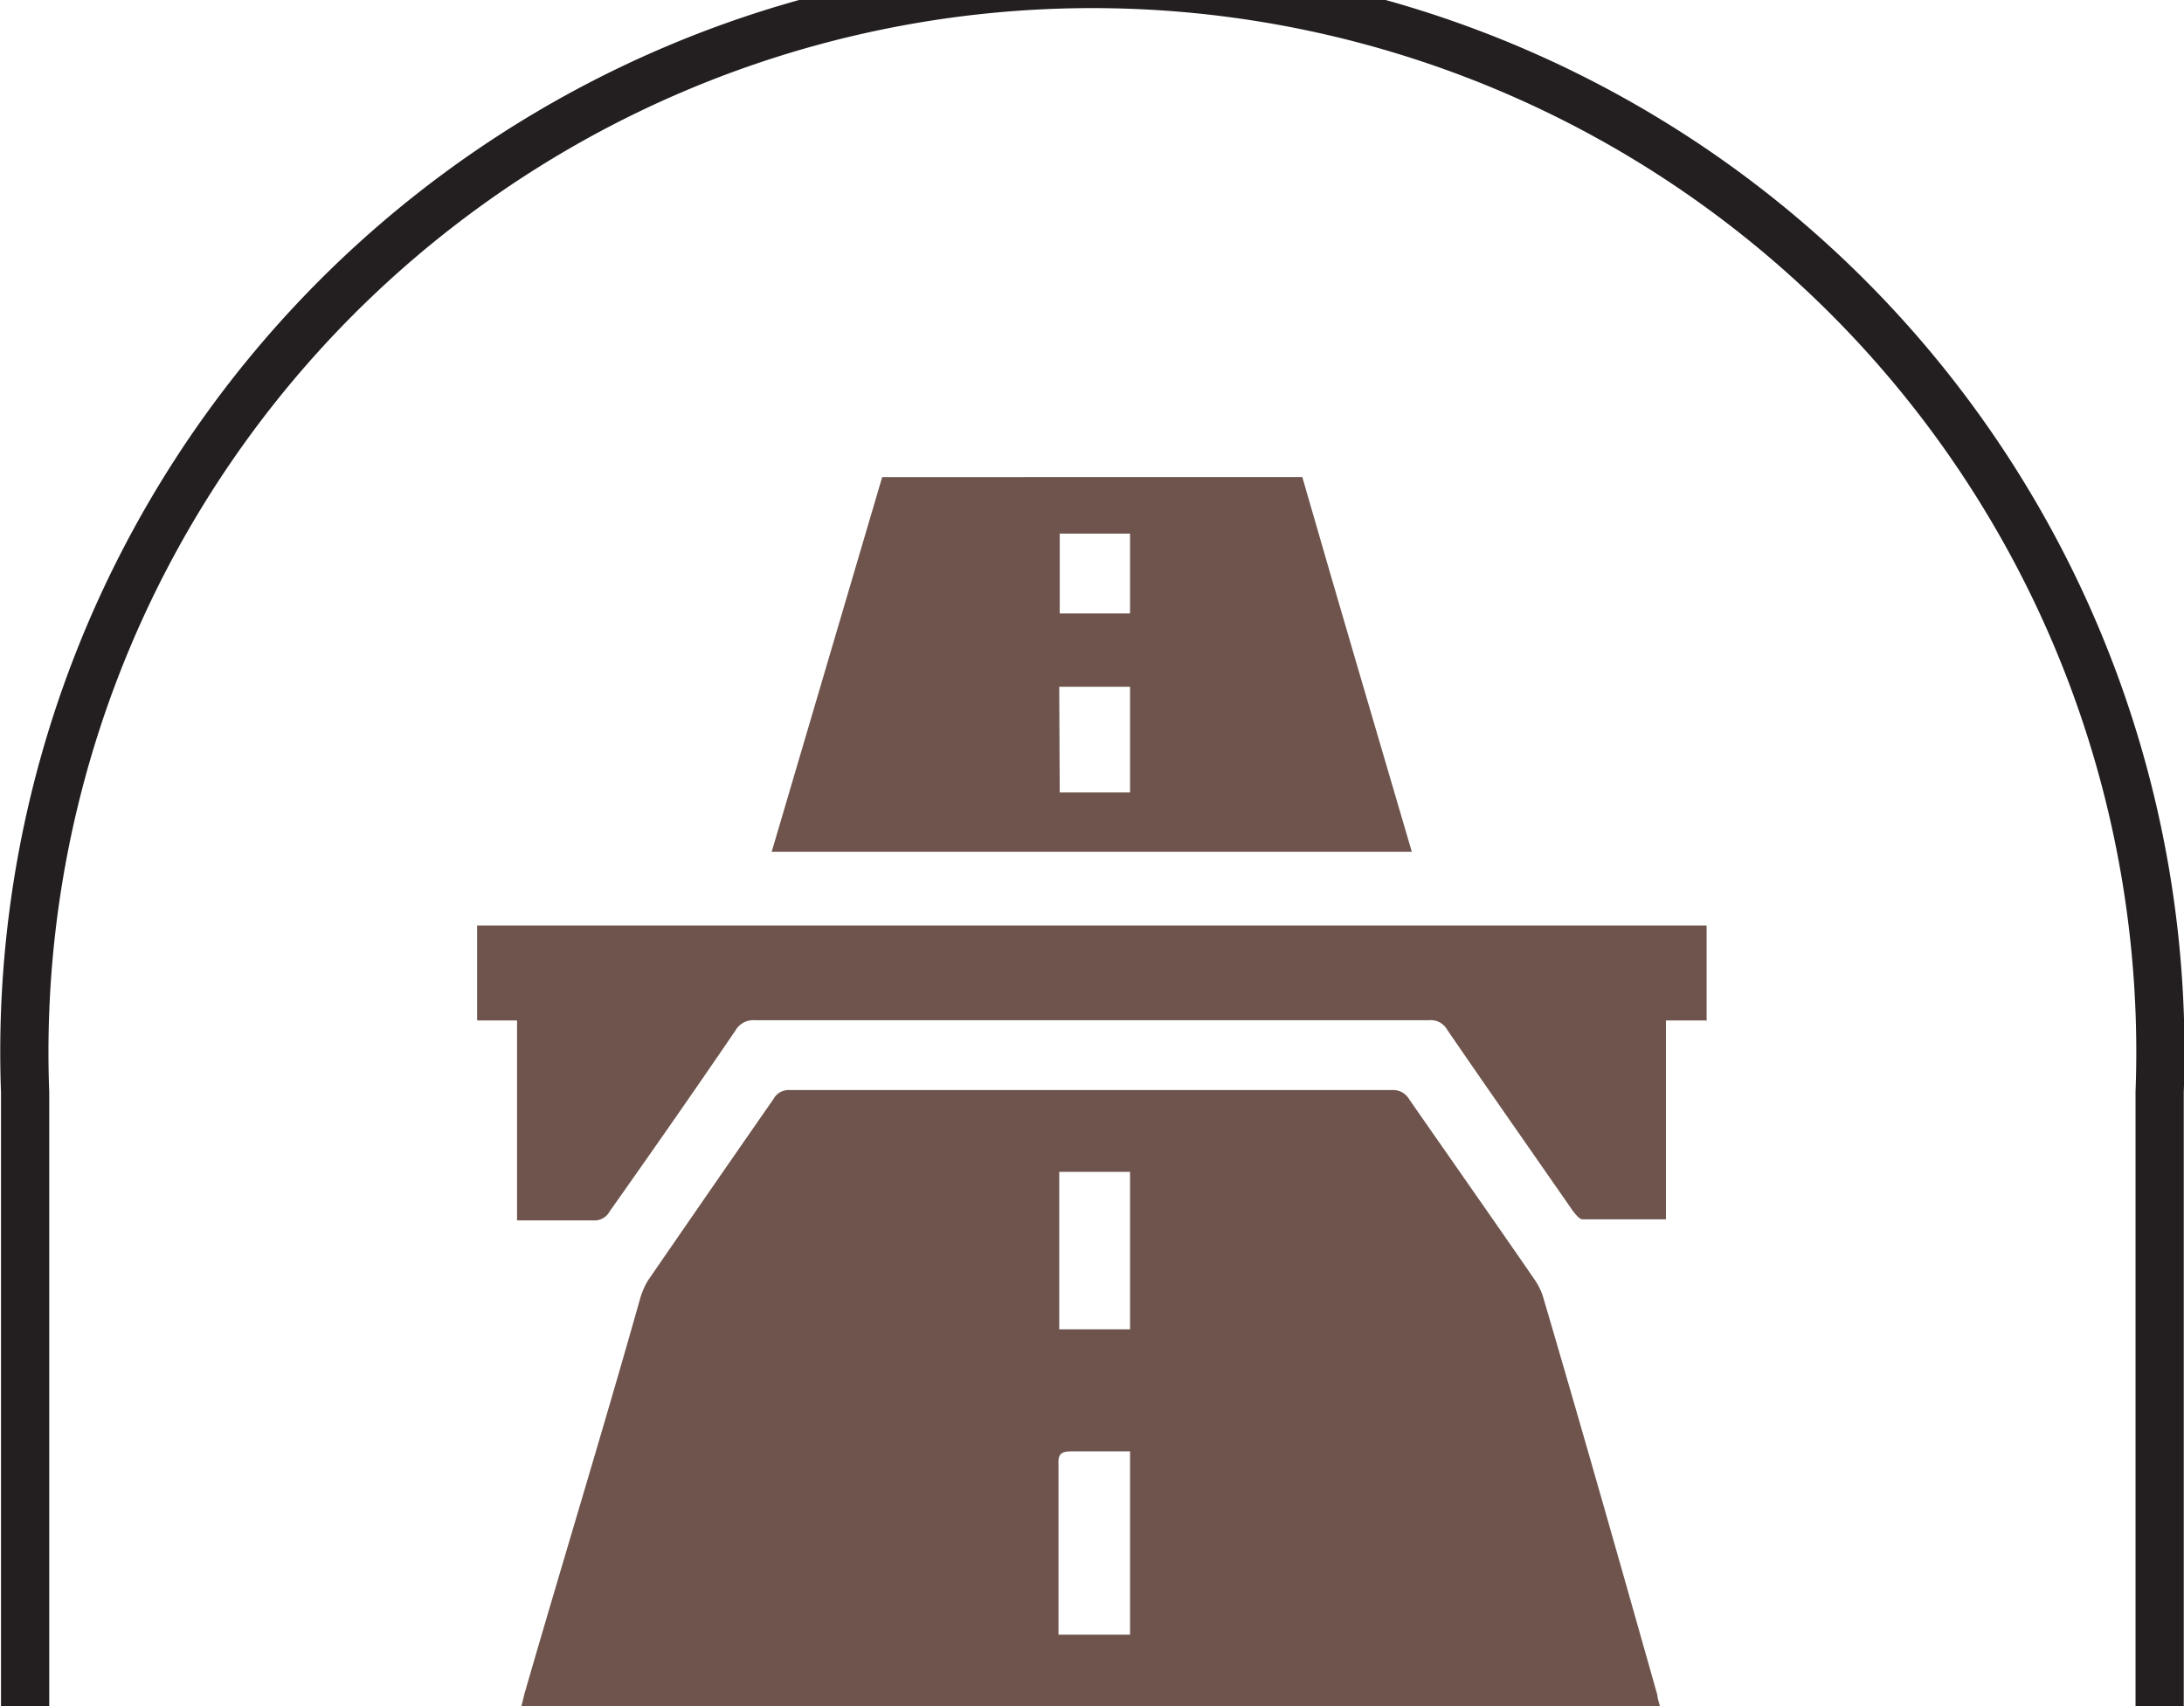
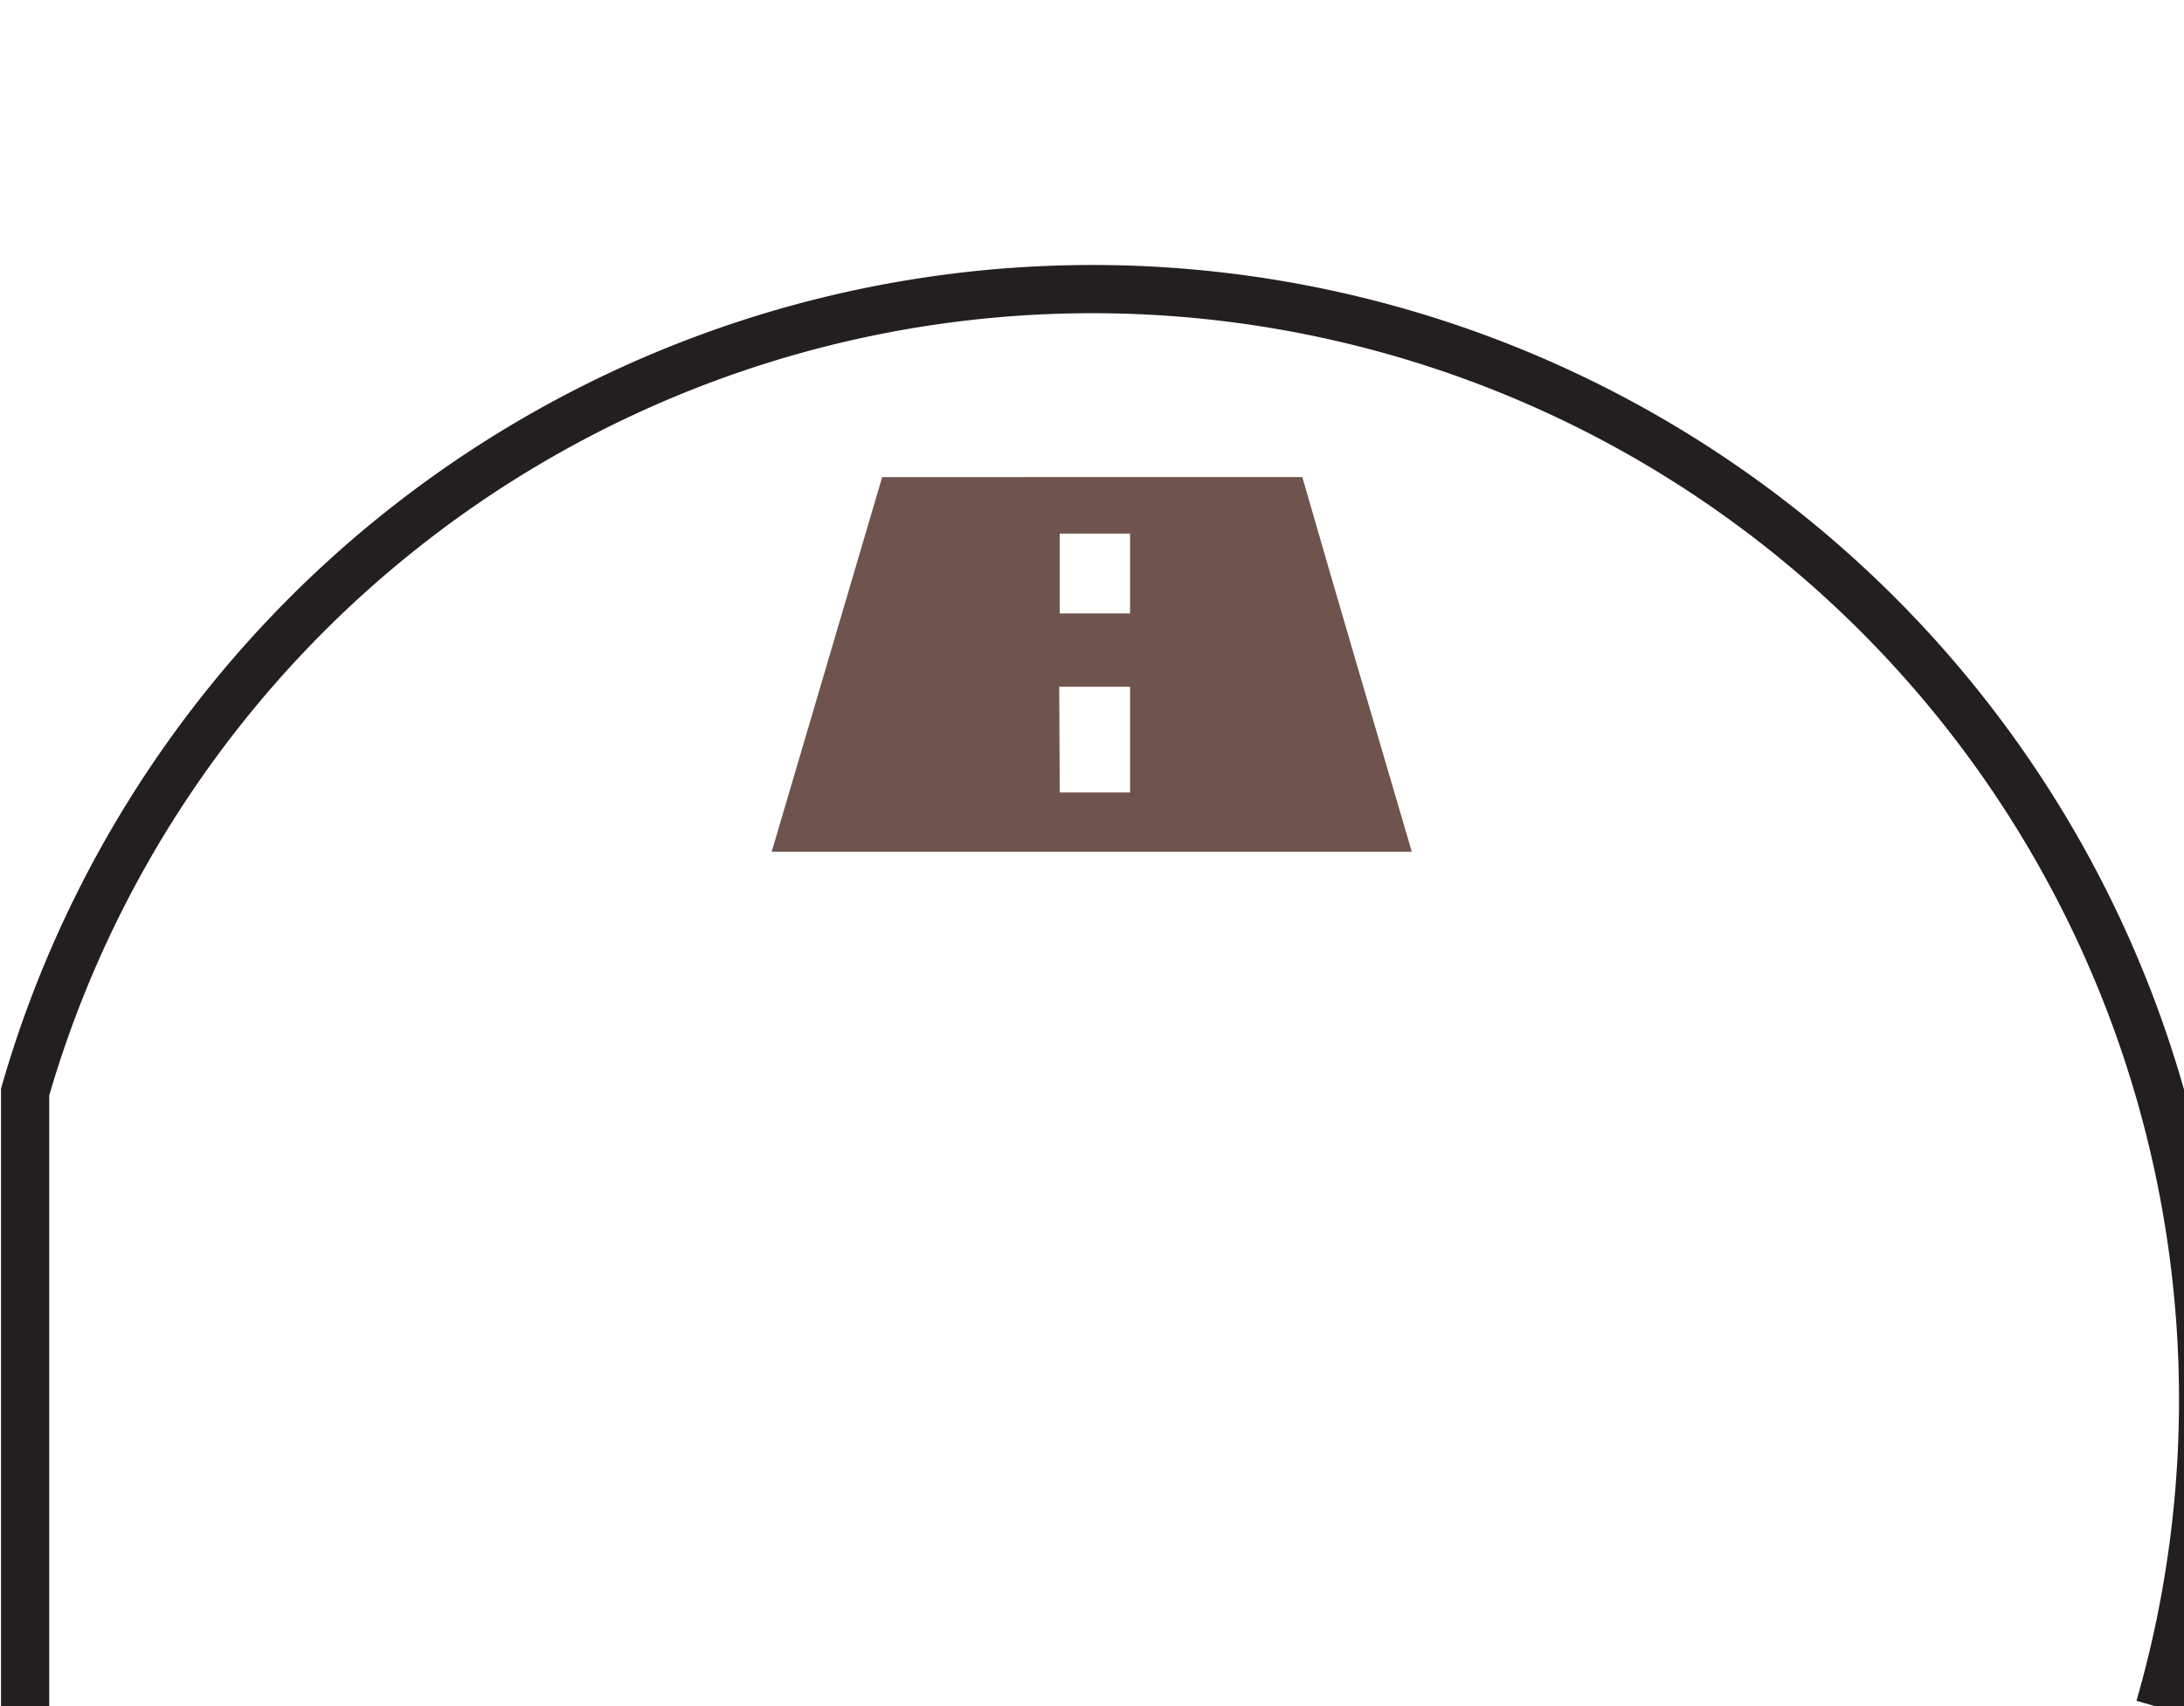
<svg xmlns="http://www.w3.org/2000/svg" viewBox="0 0 86.97 67.95">
  <defs>
    <style>.cls-1{fill:#6e544c;}.cls-2{fill:none;stroke:#231f20;stroke-width:1.92px;}</style>
  </defs>
  <g id="Layer_2" data-name="Layer 2">
    <g id="TEXT">
      <path class="cls-1" d="M45,21.25h-2.8v3.18H45Zm-2.8,10.31H45V27.35H42.18ZM51.86,19c1.44,5,2.89,9.91,4.36,14.92H30.73q2.21-7.49,4.4-14.92Z" />
-       <path class="cls-1" d="M67.94,40.64h-1.6v7.92c-1.15,0-2.22,0-3.31,0-.15,0-.29-.21-.4-.34-1.67-2.41-3.35-4.8-5-7.21a.75.75,0,0,0-.73-.38H30.06a.82.82,0,0,0-.78.42c-1.65,2.42-3.31,4.8-5,7.19a.69.69,0,0,1-.69.36c-1,0-2,0-3,0V40.64H19V36.86H67.29l.67,0c0,1.24,0,2.52,0,3.8" />
-       <path class="cls-1" d="M42.18,52.94H45V46.67H42.18ZM45,57.8c-.81,0-1.57,0-2.34,0-.4,0-.53.11-.51.51,0,2.11,0,4.23,0,6.35,0,.14,0,.27,0,.44H45ZM20.75,68c.05-.19.09-.36.13-.53C22.41,62.18,24,57,25.49,51.72A3,3,0,0,1,25.8,51q2.49-3.62,5-7.23a.69.69,0,0,1,.64-.36h24a.74.74,0,0,1,.67.36c1.66,2.39,3.34,4.78,5,7.19a2.67,2.67,0,0,1,.32.63C63,56.92,64.5,62.2,66,67.51c0,.12.06.27.1.44Z" />
-       <path class="cls-2" d="M86,68V43.49A42.53,42.53,0,1,0,1,43.49V68" />
+       <path class="cls-2" d="M86,68A42.53,42.53,0,1,0,1,43.49V68" />
    </g>
  </g>
</svg>